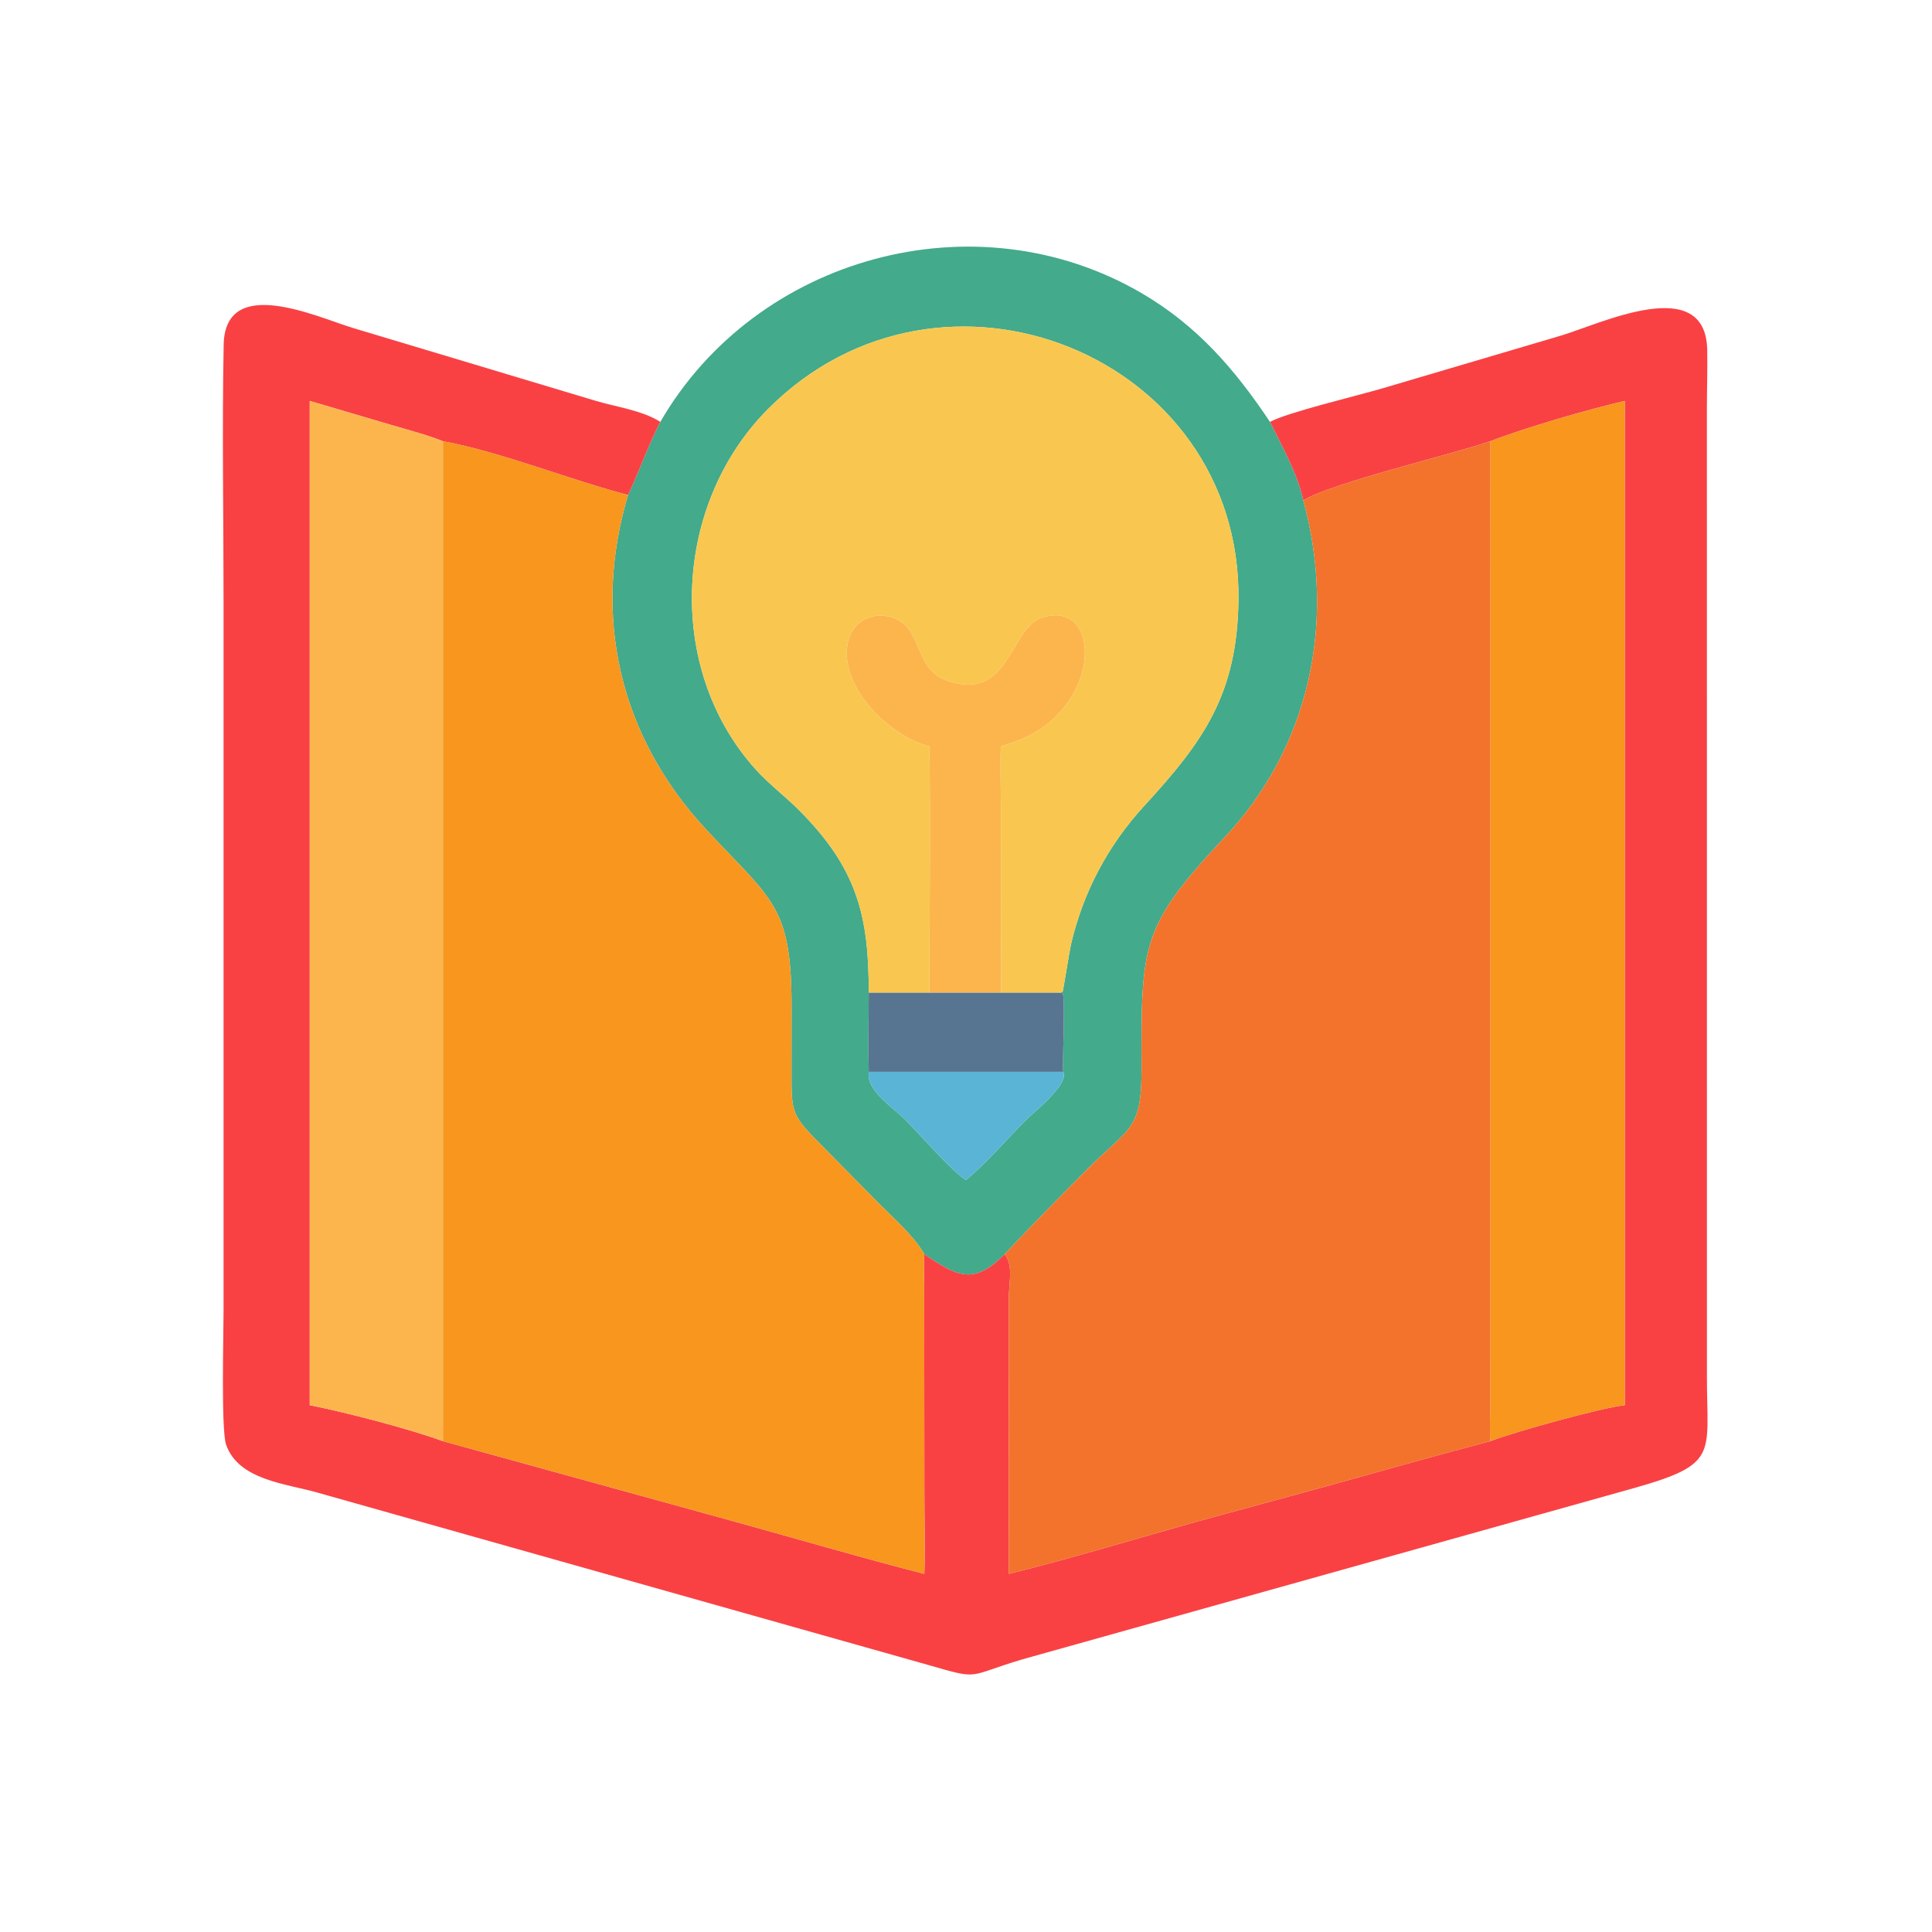
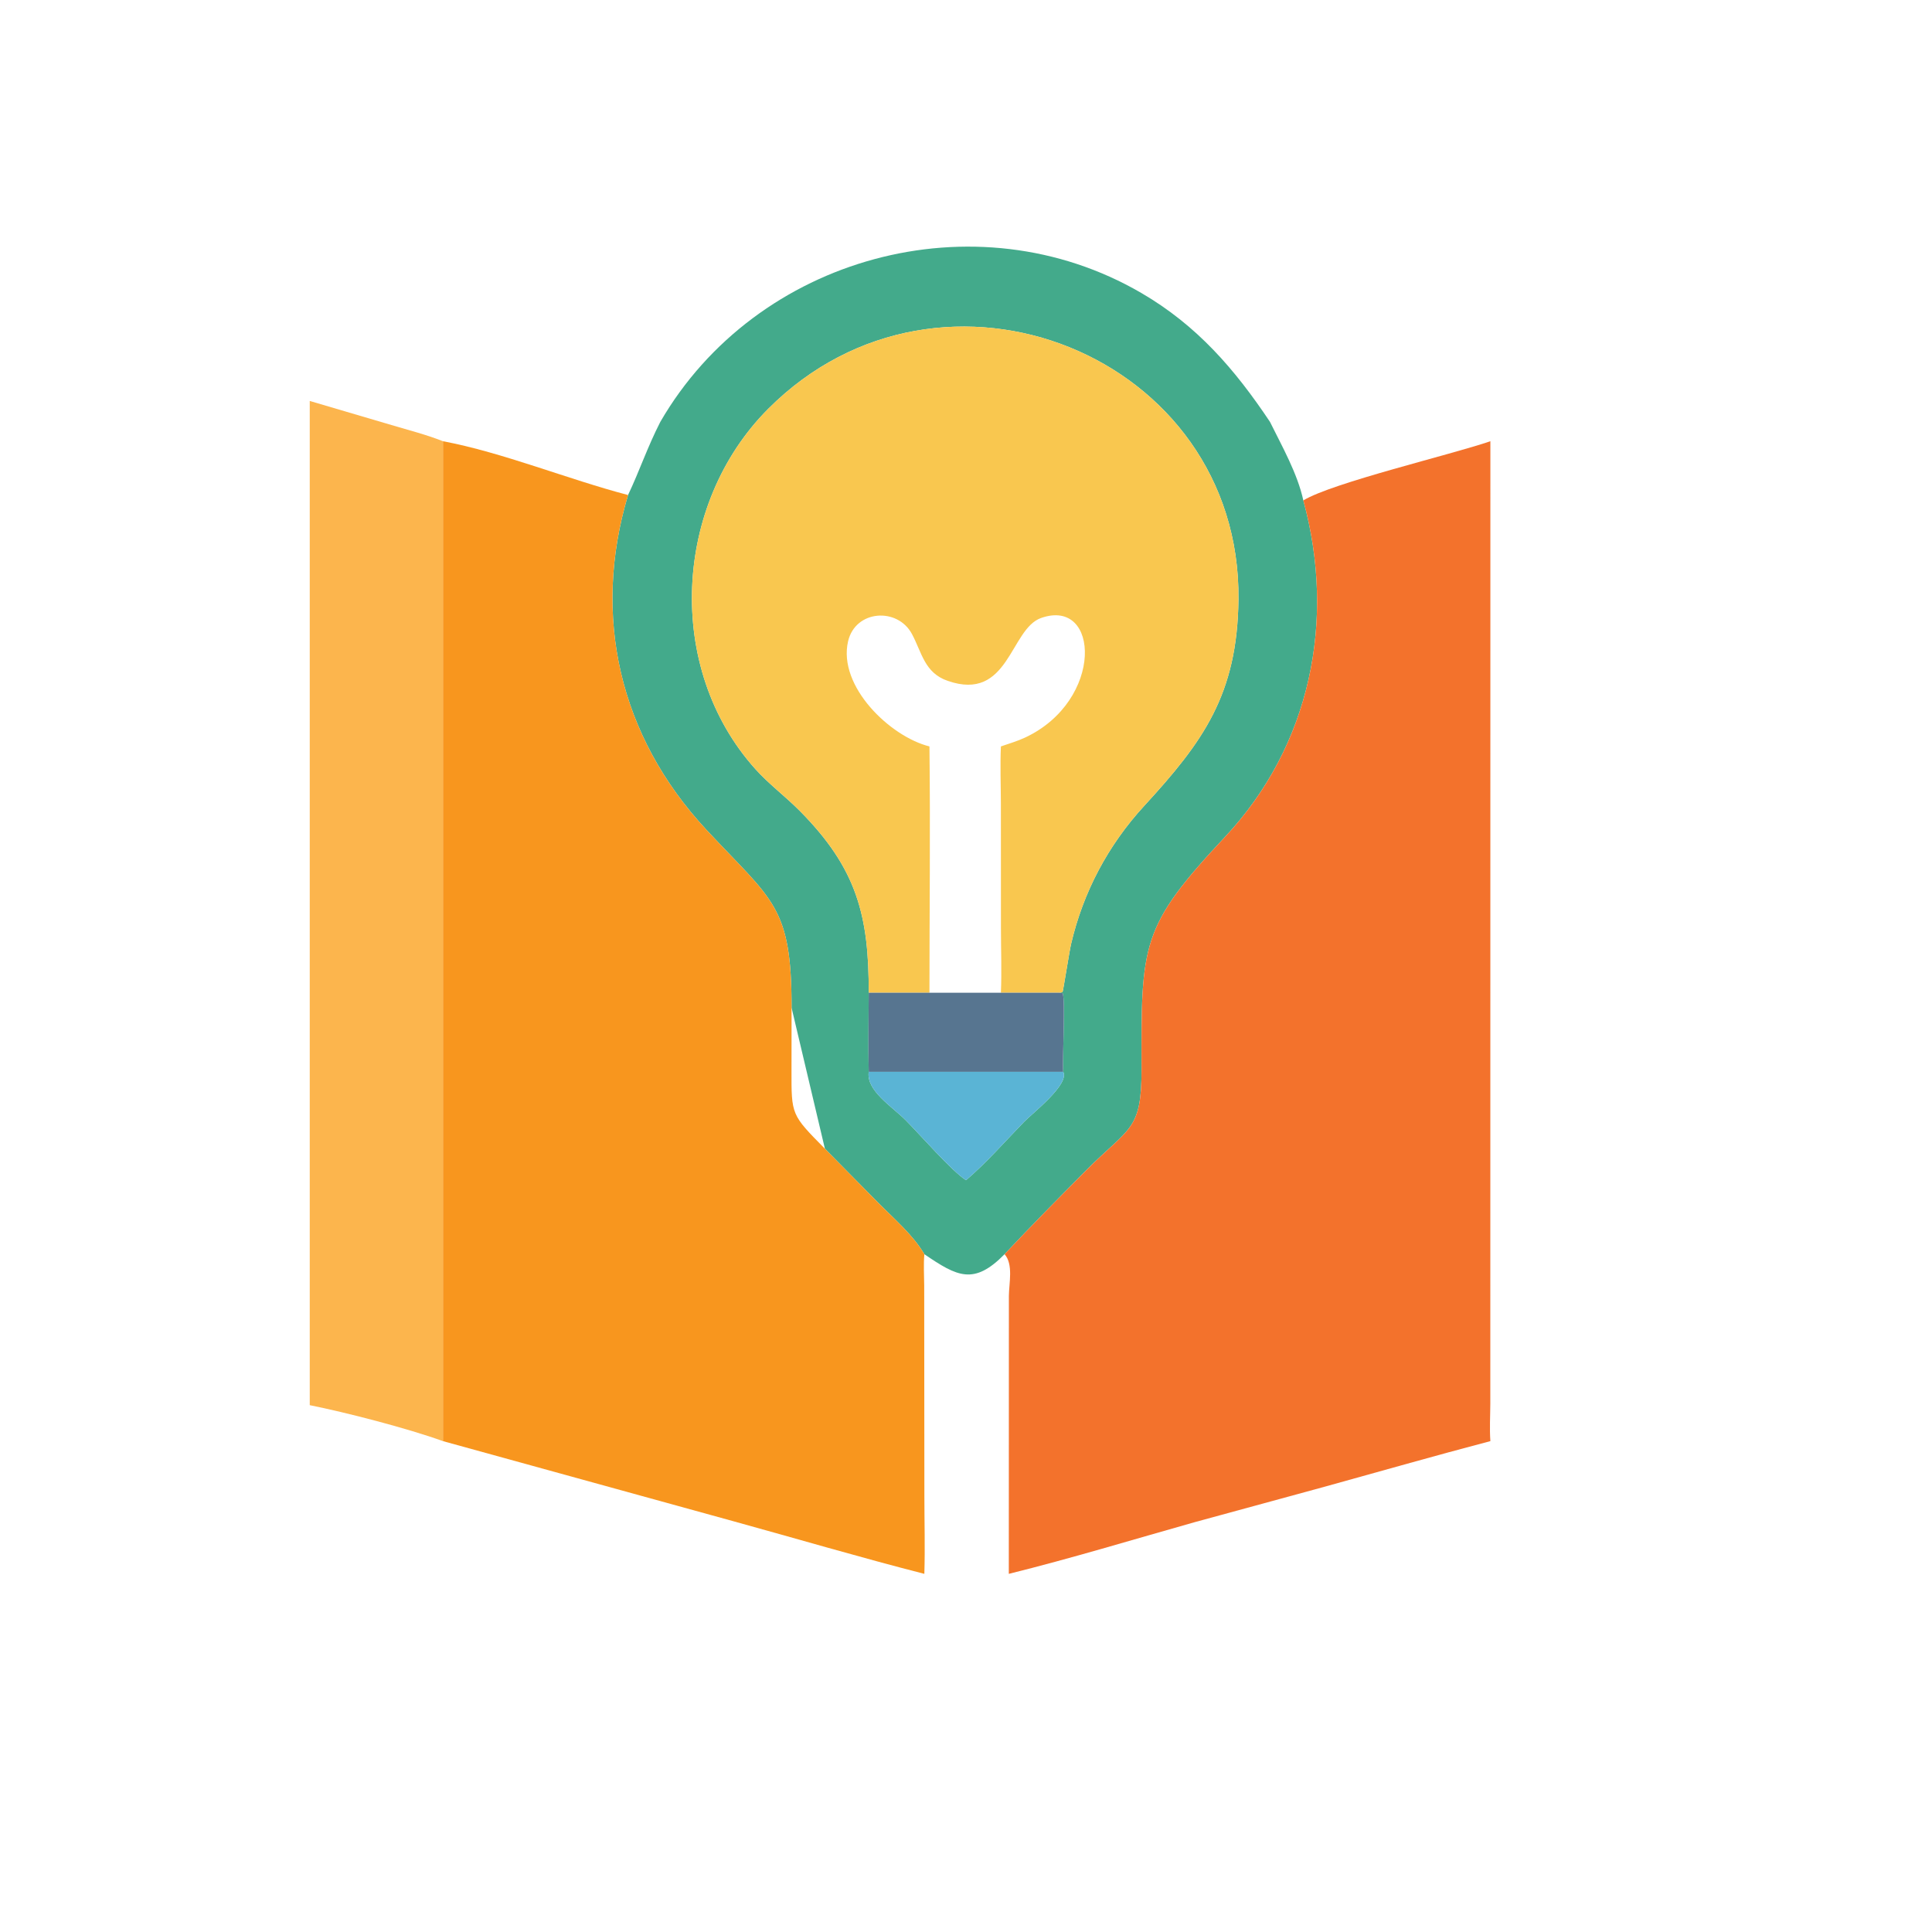
<svg xmlns="http://www.w3.org/2000/svg" width="1024" height="1024" viewBox="0 0 1024 1024">
-   <path fill="#43AA8B" transform="scale(2 2)" d="M174.99 111.802C200.396 67.926 258.487 52.037 302.453 77.637C317.196 86.222 327.21 97.808 336.558 111.802C339.773 118.322 343.832 125.448 345.397 132.61C354.09 164.467 347.27 197.637 324.67 221.759C302.274 245.664 302.452 250.05 302.52 283.401C302.554 299.786 299.259 298.66 287.816 310.184C280.541 317.51 273.29 324.852 266.219 332.376C258.089 340.663 253.682 338.321 244.962 332.376C241.977 327.278 236.895 322.954 232.748 318.763L218.608 304.423C209.651 295.354 209.736 295.489 209.757 283.502L209.777 267.07C209.789 239.933 204.758 238.778 187.205 219.905C164.069 195.03 156.841 163.208 166.439 131.189C169.512 124.709 171.498 118.651 174.99 111.802ZM280.793 263.089L281.575 262.933C281.748 262.679 283.394 252.111 283.843 250.182C287.047 236.436 293.645 223.994 303.208 213.584C318.868 196.538 327.92 184.078 328.205 158.883C328.936 94.157 249.615 62.16 203.546 108.382C178.433 133.58 176.127 177.023 200.175 203.804C203.775 207.813 208.078 211.005 211.863 214.809C227.195 230.219 230.277 242.854 230.22 263.089C230.208 270.066 230.055 277.073 230.22 284.046C229.532 289.068 236.417 293.241 240.05 296.896C243.787 300.656 252.191 310.327 256.003 312.763C261.49 308.085 266.401 302.421 271.433 297.256C273.576 295.056 283.494 287.34 281.766 284.046C281.494 280.785 282.405 264.851 281.607 263.208L280.793 263.089Z" />
-   <path fill="#F94144" transform="scale(2 2)" d="M336.558 111.802C341.135 109.288 360.112 104.776 366.454 102.89L413.739 88.919C424.083 85.843 452.037 72.263 452.428 92.717C452.524 97.755 452.349 102.816 452.347 107.857L452.355 365.009C452.352 385.487 455.576 387.959 433.226 394.304L270.827 439.777C255.899 444.222 260.084 445.295 245.863 441.196L83.919 395.496C75.753 393.185 63.204 392.213 59.928 382.883C58.564 378.996 59.245 353.825 59.246 347.336L59.246 160.046C59.246 137.177 58.834 114.237 59.274 91.377C59.634 72.627 83.915 83.981 93.435 86.886L157.895 106.231C163.317 107.846 170.204 108.753 174.99 111.802C171.498 118.651 169.512 124.709 166.439 131.189C150.555 127.029 133.156 119.887 117.393 116.93C112.972 115.184 108.283 113.987 103.726 112.634L82.086 106.257L82.086 372.384C91.613 374.289 107.94 378.492 117.393 381.916L194.112 403.075C211.051 407.745 227.938 412.728 244.962 417.087C245.173 410.196 244.971 403.232 244.97 396.335L244.924 340.694C244.904 337.954 244.718 335.103 244.962 332.376C253.682 338.321 258.089 340.663 266.219 332.376C268.591 335.05 267.395 340.06 267.365 343.403L267.344 417.087C283.847 412.998 300.188 408.018 316.548 403.406L351.022 394.003C365.663 389.959 380.273 385.766 394.967 381.916C400.807 379.602 424.487 373.013 430.585 372.384L430.585 106.257C420.812 108.533 404.353 113.287 394.967 116.93C384.499 120.527 353.174 127.899 345.397 132.61C343.832 125.448 339.773 118.322 336.558 111.802Z" />
+   <path fill="#43AA8B" transform="scale(2 2)" d="M174.99 111.802C200.396 67.926 258.487 52.037 302.453 77.637C317.196 86.222 327.21 97.808 336.558 111.802C339.773 118.322 343.832 125.448 345.397 132.61C354.09 164.467 347.27 197.637 324.67 221.759C302.274 245.664 302.452 250.05 302.52 283.401C302.554 299.786 299.259 298.66 287.816 310.184C280.541 317.51 273.29 324.852 266.219 332.376C258.089 340.663 253.682 338.321 244.962 332.376C241.977 327.278 236.895 322.954 232.748 318.763L218.608 304.423L209.777 267.07C209.789 239.933 204.758 238.778 187.205 219.905C164.069 195.03 156.841 163.208 166.439 131.189C169.512 124.709 171.498 118.651 174.99 111.802ZM280.793 263.089L281.575 262.933C281.748 262.679 283.394 252.111 283.843 250.182C287.047 236.436 293.645 223.994 303.208 213.584C318.868 196.538 327.92 184.078 328.205 158.883C328.936 94.157 249.615 62.16 203.546 108.382C178.433 133.58 176.127 177.023 200.175 203.804C203.775 207.813 208.078 211.005 211.863 214.809C227.195 230.219 230.277 242.854 230.22 263.089C230.208 270.066 230.055 277.073 230.22 284.046C229.532 289.068 236.417 293.241 240.05 296.896C243.787 300.656 252.191 310.327 256.003 312.763C261.49 308.085 266.401 302.421 271.433 297.256C273.576 295.056 283.494 287.34 281.766 284.046C281.494 280.785 282.405 264.851 281.607 263.208L280.793 263.089Z" />
  <path fill="#F9C74F" transform="scale(2 2)" d="M230.22 263.089C230.277 242.854 227.195 230.219 211.863 214.809C208.078 211.005 203.775 207.813 200.175 203.804C176.127 177.023 178.433 133.58 203.546 108.382C249.615 62.16 328.936 94.157 328.205 158.883C327.92 184.078 318.868 196.538 303.208 213.584C293.645 223.994 287.047 236.436 283.843 250.182C283.394 252.111 281.748 262.679 281.575 262.933L280.793 263.089L265.247 263.089C265.487 257.445 265.261 251.697 265.26 246.041L265.244 212.936C265.232 207.897 265.027 202.844 265.247 197.809C267.375 197.073 269.597 196.425 271.638 195.472C292.623 185.677 291.488 158.282 275.901 163.772C267.632 166.684 267.418 186.11 251.115 180.422C244.993 178.286 244.324 172.975 241.681 168.03C237.86 160.879 226.7 161.599 224.753 169.942C221.969 181.874 235.927 195.241 246.315 197.809C246.569 219.557 246.319 241.337 246.315 263.089L230.22 263.089Z" />
-   <path fill="#F8961E" transform="scale(2 2)" d="M394.967 116.93C404.353 113.287 420.812 108.533 430.585 106.257L430.585 372.384C424.487 373.013 400.807 379.602 394.967 381.916C394.725 378.633 394.934 375.325 394.949 372.036L394.967 116.93Z" />
  <path fill="#FCB54D" transform="scale(2 2)" d="M82.086 106.257L103.726 112.634C108.283 113.987 112.972 115.184 117.393 116.93L117.393 381.916C107.94 378.492 91.613 374.289 82.086 372.384L82.086 106.257Z" />
  <path fill="#F8961E" transform="scale(2 2)" d="M117.393 116.93C133.156 119.887 150.555 127.029 166.439 131.189C156.841 163.208 164.069 195.03 187.205 219.905C204.758 238.778 209.789 239.933 209.777 267.07L209.757 283.502C209.736 295.489 209.651 295.354 218.608 304.423L232.748 318.763C236.895 322.954 241.977 327.278 244.962 332.376C244.718 335.103 244.904 337.954 244.924 340.694L244.97 396.335C244.971 403.232 245.173 410.196 244.962 417.087C227.938 412.728 211.051 407.745 194.112 403.075L117.393 381.916L117.393 116.93Z" />
  <path fill="#F3722C" transform="scale(2 2)" d="M345.397 132.61C353.174 127.899 384.499 120.527 394.967 116.93L394.949 372.036C394.934 375.325 394.725 378.633 394.967 381.916C380.273 385.766 365.663 389.959 351.022 394.003L316.548 403.406C300.188 408.018 283.847 412.998 267.344 417.087L267.365 343.403C267.395 340.06 268.591 335.05 266.219 332.376C273.29 324.852 280.541 317.51 287.816 310.184C299.259 298.66 302.554 299.786 302.52 283.401C302.452 250.05 302.274 245.664 324.67 221.759C347.27 197.637 354.09 164.467 345.397 132.61Z" />
-   <path fill="#FCB54D" transform="scale(2 2)" d="M246.315 263.089C246.319 241.337 246.569 219.557 246.315 197.809C235.927 195.241 221.969 181.874 224.753 169.942C226.7 161.599 237.86 160.879 241.681 168.03C244.324 172.975 244.993 178.286 251.115 180.422C267.418 186.11 267.632 166.684 275.901 163.772C291.488 158.282 292.623 185.677 271.638 195.472C269.597 196.425 267.375 197.073 265.247 197.809C265.027 202.844 265.232 207.897 265.244 212.936L265.26 246.041C265.261 251.697 265.487 257.445 265.247 263.089L246.315 263.089Z" />
  <path fill="#577590" transform="scale(2 2)" d="M230.22 263.089L246.315 263.089L265.247 263.089L280.793 263.089L281.607 263.208C282.405 264.851 281.494 280.785 281.766 284.046L230.22 284.046C230.055 277.073 230.208 270.066 230.22 263.089Z" />
  <path fill="#5AB4D5" transform="scale(2 2)" d="M230.22 284.046L281.766 284.046C283.494 287.34 273.576 295.056 271.433 297.256C266.401 302.421 261.49 308.085 256.003 312.763C252.191 310.327 243.787 300.656 240.05 296.896C236.417 293.241 229.532 289.068 230.22 284.046Z" />
</svg>